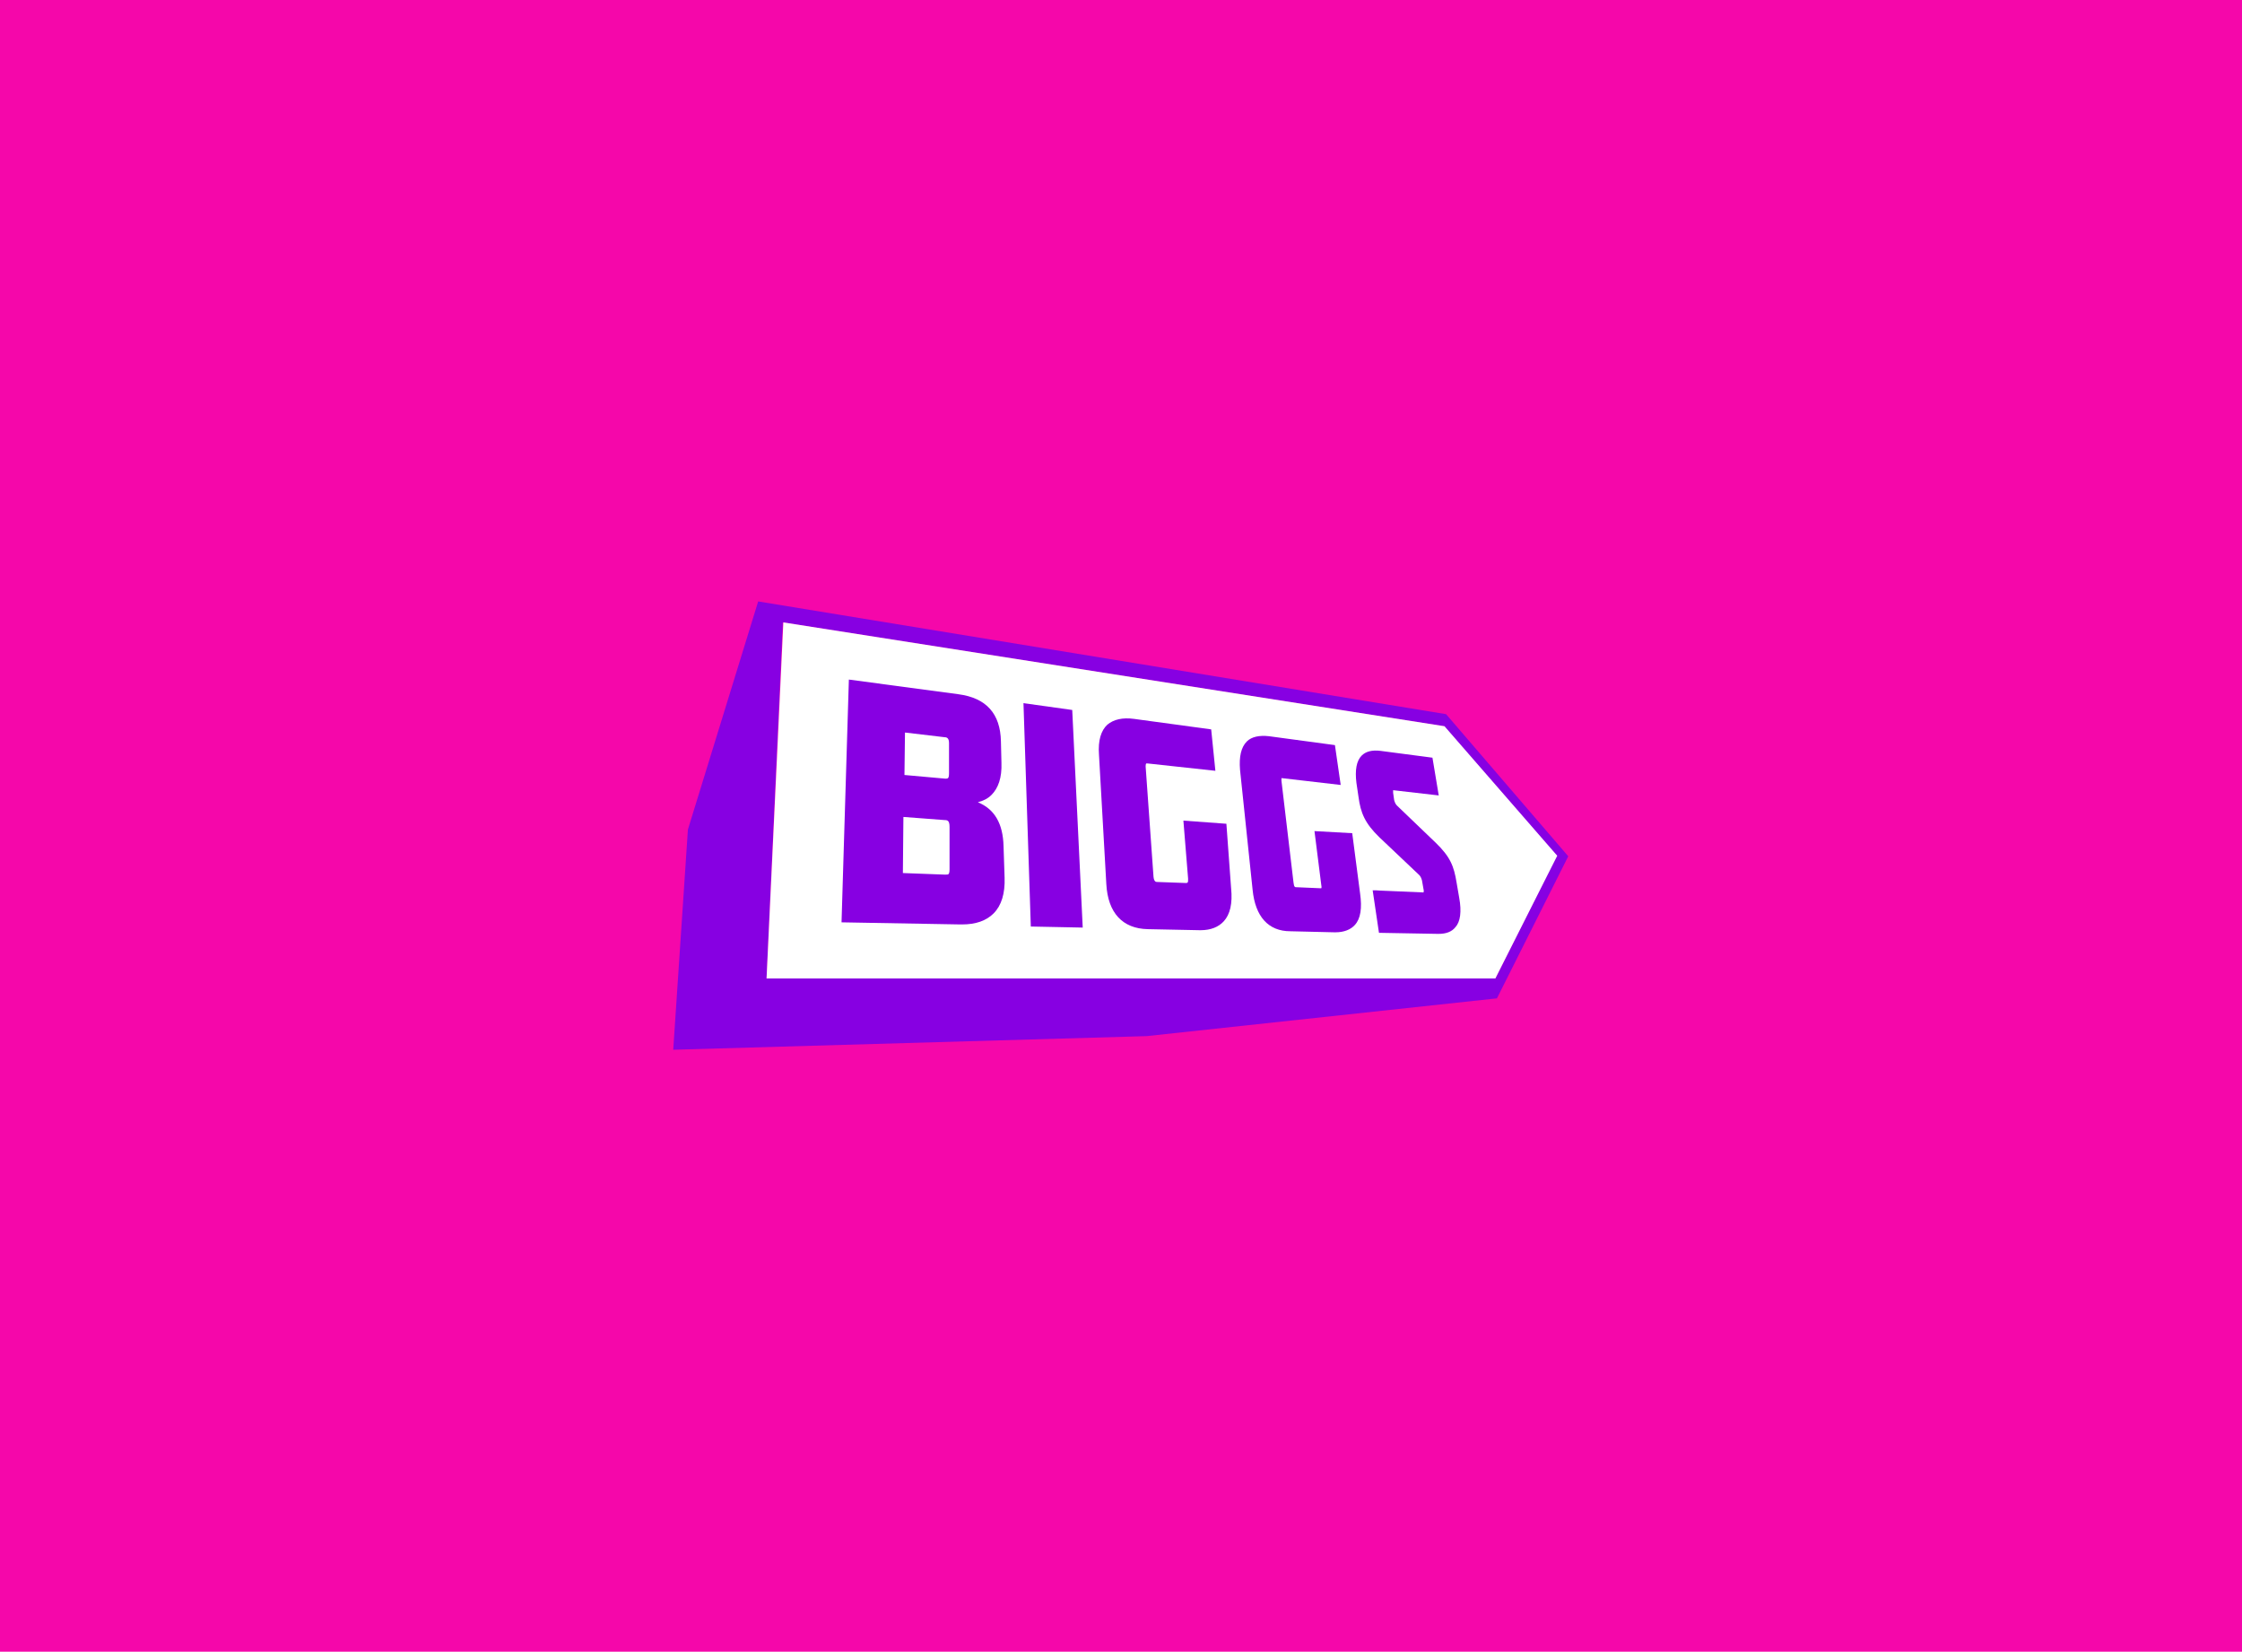
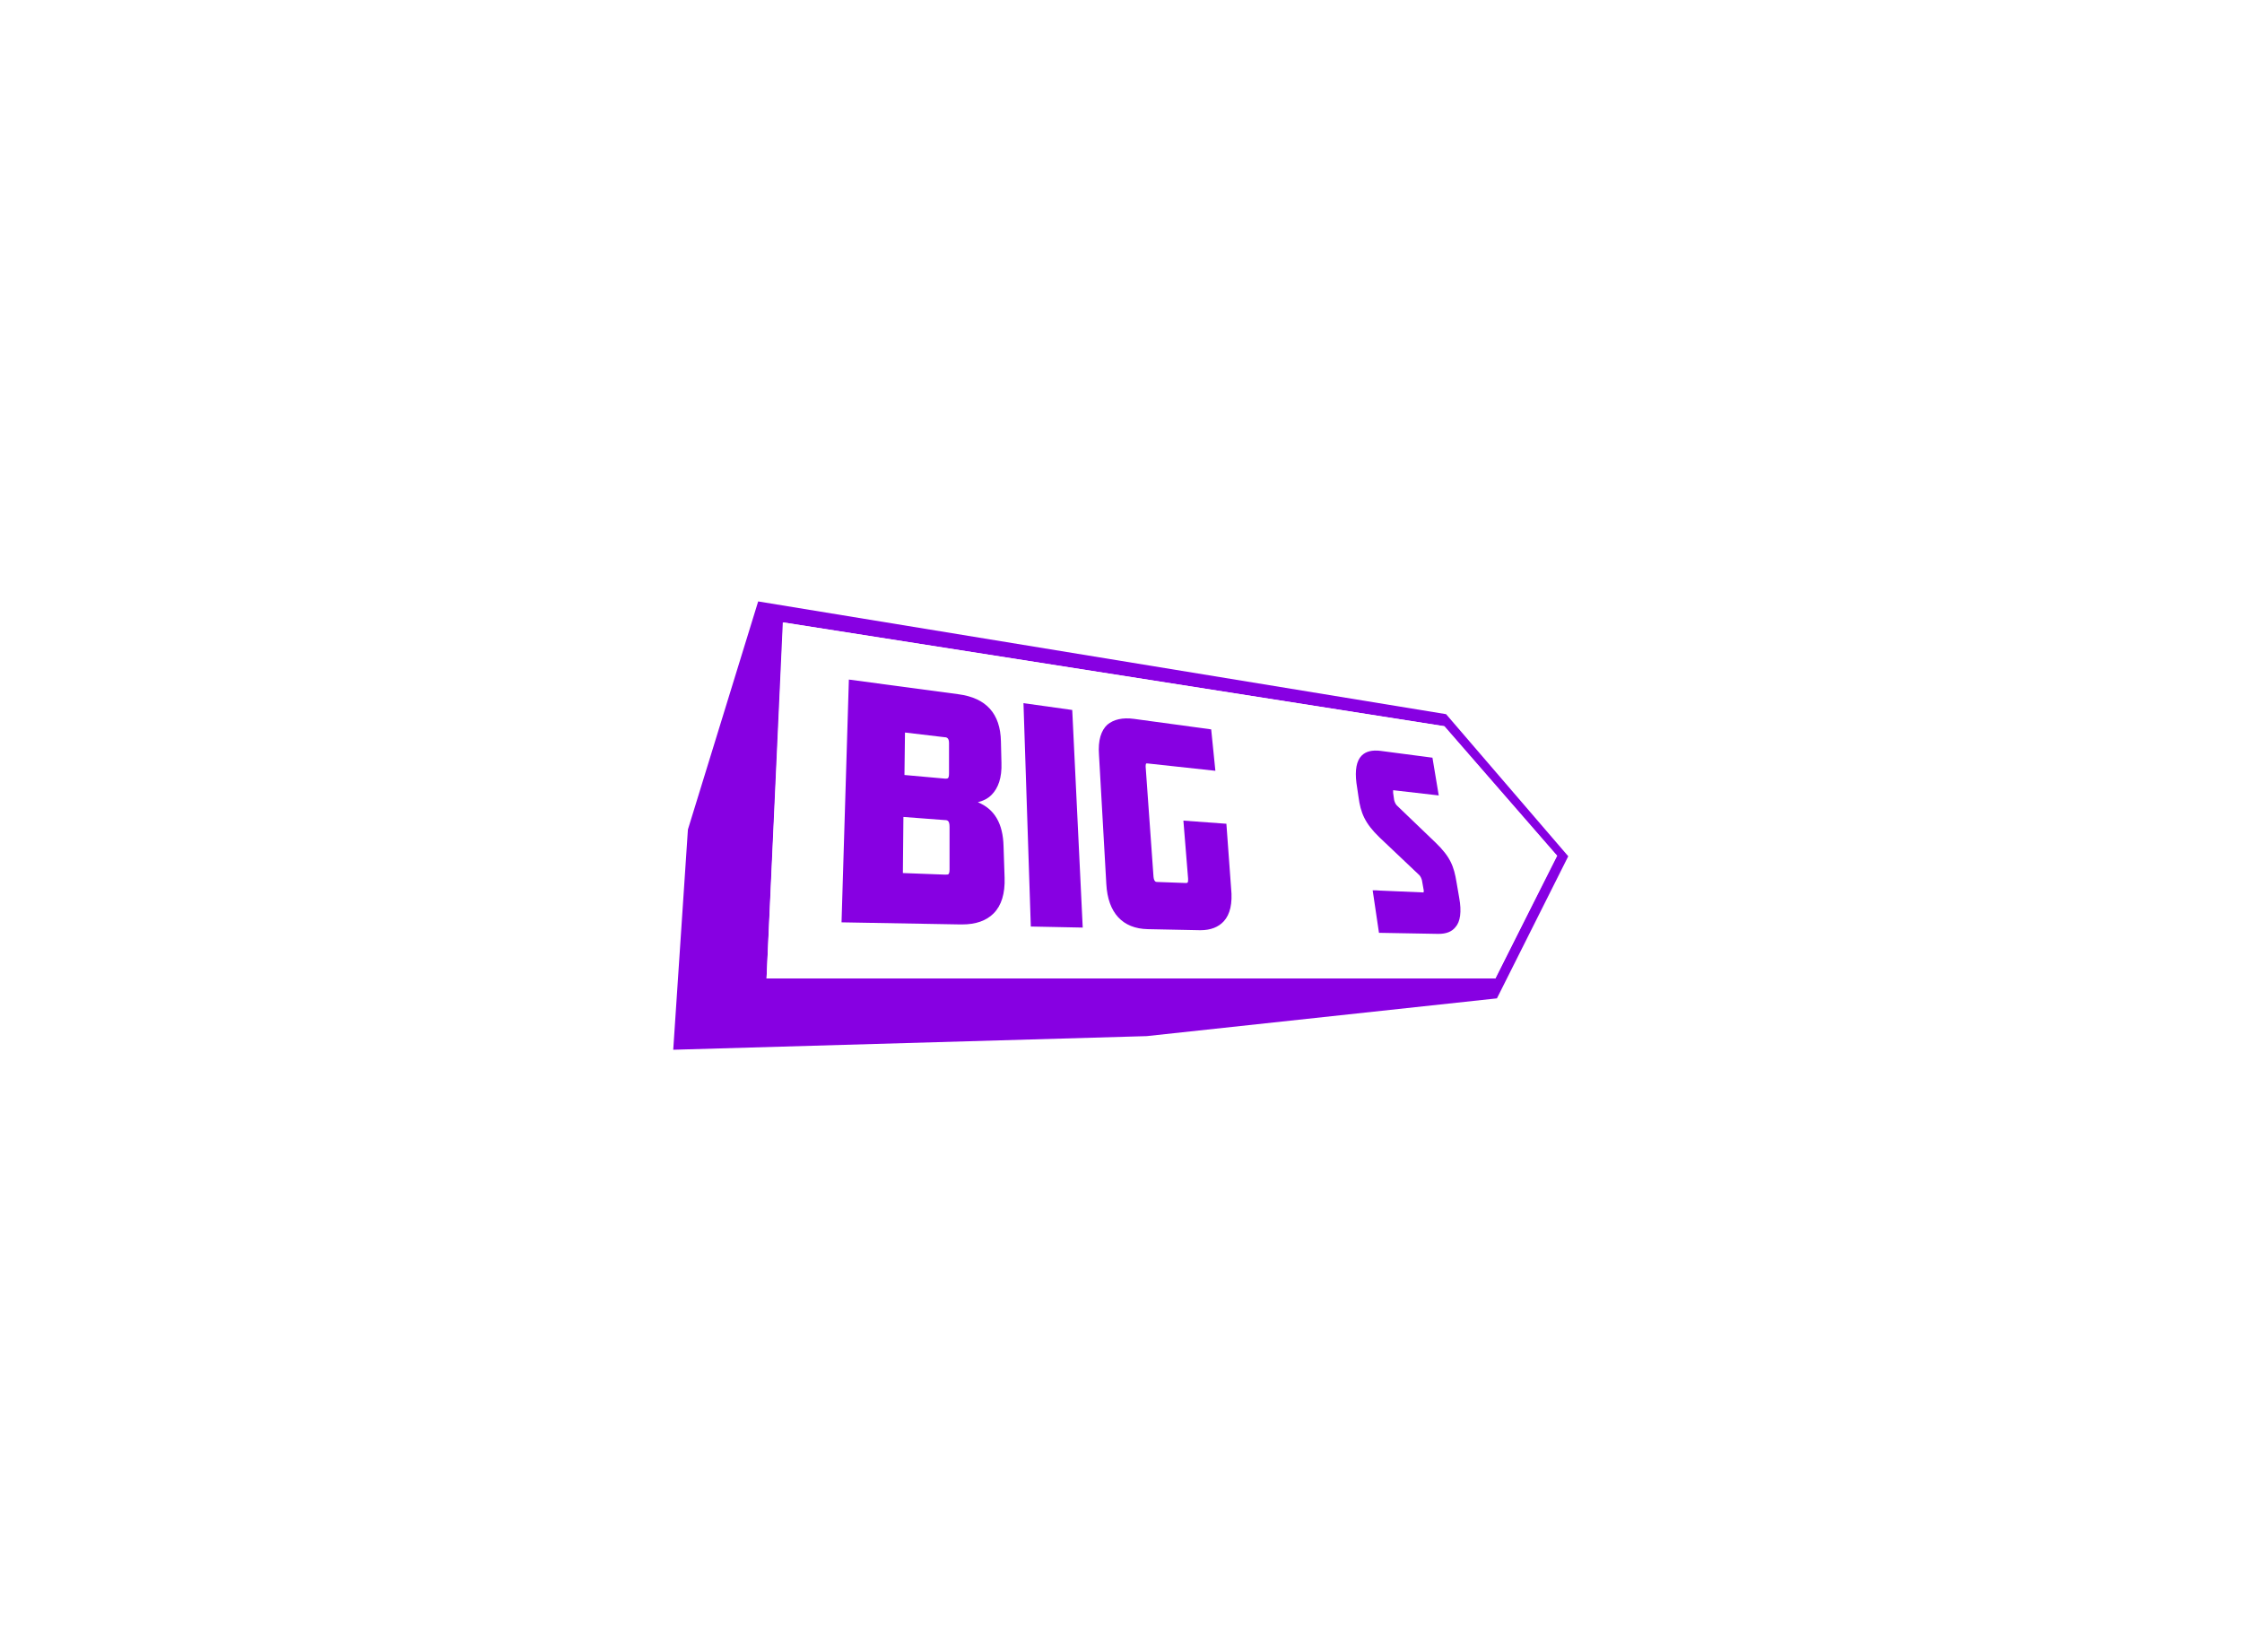
<svg xmlns="http://www.w3.org/2000/svg" version="1.1" id="Layer_1" x="0px" y="0px" viewBox="0 0 427.6 315" style="enable-background:new 0 0 427.6 315;" xml:space="preserve">
  <style type="text/css">
	.st0{fill:#F507AA;}
	.st1{fill:#8700E2;}
	.st2{fill:#FFFFFF;}
</style>
  <g id="a">
</g>
-   <rect class="st0" width="427.6" height="315" />
  <g>
    <g>
      <path class="st1" d="M275.8,136.2l-131.2-21.5l-13.4,43.5l-2.8,42l90.3-2.6l66.8-7.2l13.6-27.1L275.8,136.2L275.8,136.2z     M285.2,186.6h-139l3.1-67.9l126.1,19.8l21.5,24.7L285.2,186.6L285.2,186.6z" />
      <polygon class="st2" points="275.5,138.5 149.4,118.7 146.2,186.6 285.2,186.6 297,163.2   " />
    </g>
    <g>
      <path class="st1" d="M191.4,161.4c-0.1-4.3-1.7-7.1-4.9-8.4c1.1-0.3,1.9-0.7,2.6-1.4c1.3-1.3,2-3.3,1.9-6.1l-0.1-4.1    c-0.1-5.3-2.8-8.3-8.1-9l-20.9-2.8l-1.4,46.3l22.6,0.4c0.1,0,0.2,0,0.4,0c2.6,0,4.6-0.7,6-2.1c1.5-1.5,2.2-3.8,2.1-6.8    L191.4,161.4L191.4,161.4z M180.2,156.4c0.5,0,0.9,0.1,0.9,1.3l0,8.1c0,0.6-0.1,0.8-0.2,0.9c-0.1,0.1-0.3,0.1-0.7,0.1l-8-0.3    l0.1-10.7L180.2,156.4L180.2,156.4z M180.2,140.6c0.4,0,0.8,0.2,0.8,1.1l0,5.8c0,0.6-0.1,0.8-0.2,0.9c-0.1,0.1-0.4,0.1-0.5,0.1    l-7.8-0.7l0.1-8.1L180.2,140.6L180.2,140.6z" />
      <polygon class="st1" points="195.2,134.1 196.6,176.7 206.5,176.9 204.5,135.4   " />
      <path class="st1" d="M233.9,157.1l-8.2-0.6l0.9,11.1c0,0.4,0,0.6-0.1,0.7c-0.1,0.1-0.2,0.1-0.3,0.1l-5.5-0.2c-0.2,0-0.6,0-0.7-1    l-1.5-21c0-0.5,0.1-0.6,0.1-0.6c0,0,0.1,0,0.3,0l12.9,1.4l-0.8-7.9l-14.7-2c-2.2-0.3-3.9,0.1-5.1,1.1c-1.2,1.1-1.8,3-1.6,5.7    l1.4,24.7c0.3,5.5,3.1,8.5,7.9,8.6l9.9,0.2c0.1,0,0.2,0,0.2,0c1.9,0,3.4-0.6,4.4-1.7c1.2-1.3,1.7-3.4,1.4-6.3L233.9,157.1    L233.9,157.1z" />
-       <path class="st1" d="M257.9,158.9l-7.2-0.4l1.3,10.3c0.1,0.5,0,0.6,0,0.6c0,0-0.1,0-0.2,0l-4.6-0.2c-0.2,0-0.4,0-0.5-0.9    l-2.3-19.4c0-0.4,0-0.5,0-0.5c0,0,0.1,0,0.1,0l11.2,1.3l-1.1-7.6l-12.6-1.7c-1.8-0.2-3.3,0.1-4.2,1c-1.1,1.1-1.5,2.9-1.3,5.4    l2.4,22.9c0.5,5.1,3,7.9,7.2,7.9l8.4,0.2c0.1,0,0.1,0,0.2,0c1.6,0,2.9-0.5,3.7-1.4c1.1-1.2,1.4-3.2,1-6L257.9,158.9L257.9,158.9z" />
      <path class="st1" d="M278.3,171.2l-0.5-2.9c-0.5-3.1-1.2-4.9-4-7.6l-7.4-7.1c-0.2-0.2-0.4-0.6-0.5-1l-0.2-1.4c0-0.2,0-0.4,0-0.5    l8.7,1l-1.2-7.2l-9.9-1.3c-1.6-0.2-2.8,0.1-3.6,0.9c-1,1-1.3,2.8-1,5.2l0.4,2.7c0.4,3,1.2,5,4,7.7l7.6,7.2c0.2,0.2,0.4,0.6,0.5,1    l0.3,1.7c0.1,0.3,0,0.5,0,0.6c0,0,0,0,0,0l-7-0.3c-0.7,0-1.9-0.1-2-0.1l-0.7,0l1.2,8.1l11.2,0.2c0.1,0,0.1,0,0.2,0    c1.4,0,2.5-0.4,3.2-1.3C278.5,175.8,278.8,173.9,278.3,171.2L278.3,171.2z" />
    </g>
  </g>
</svg>